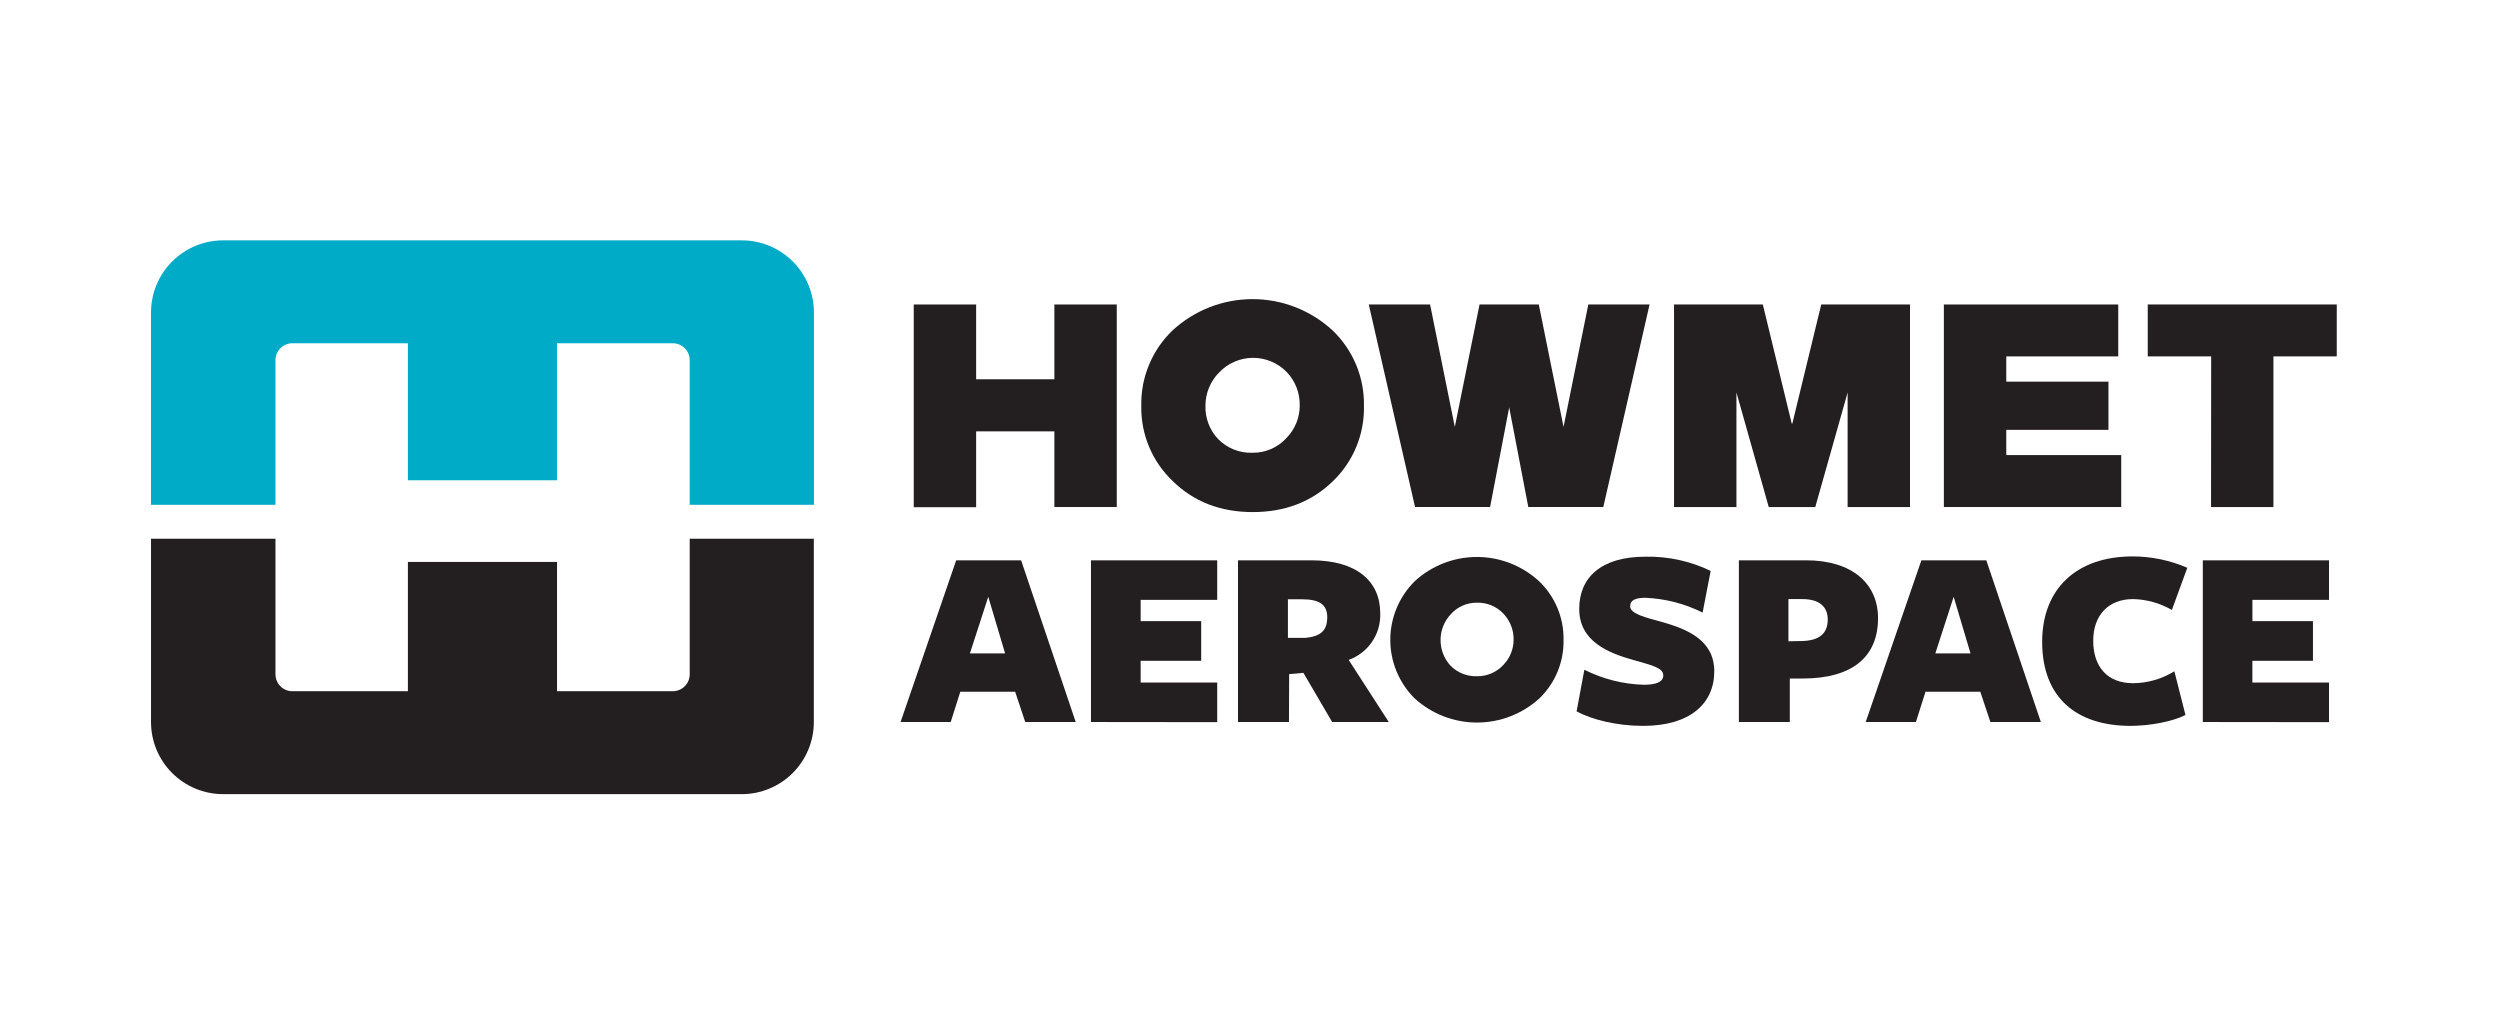
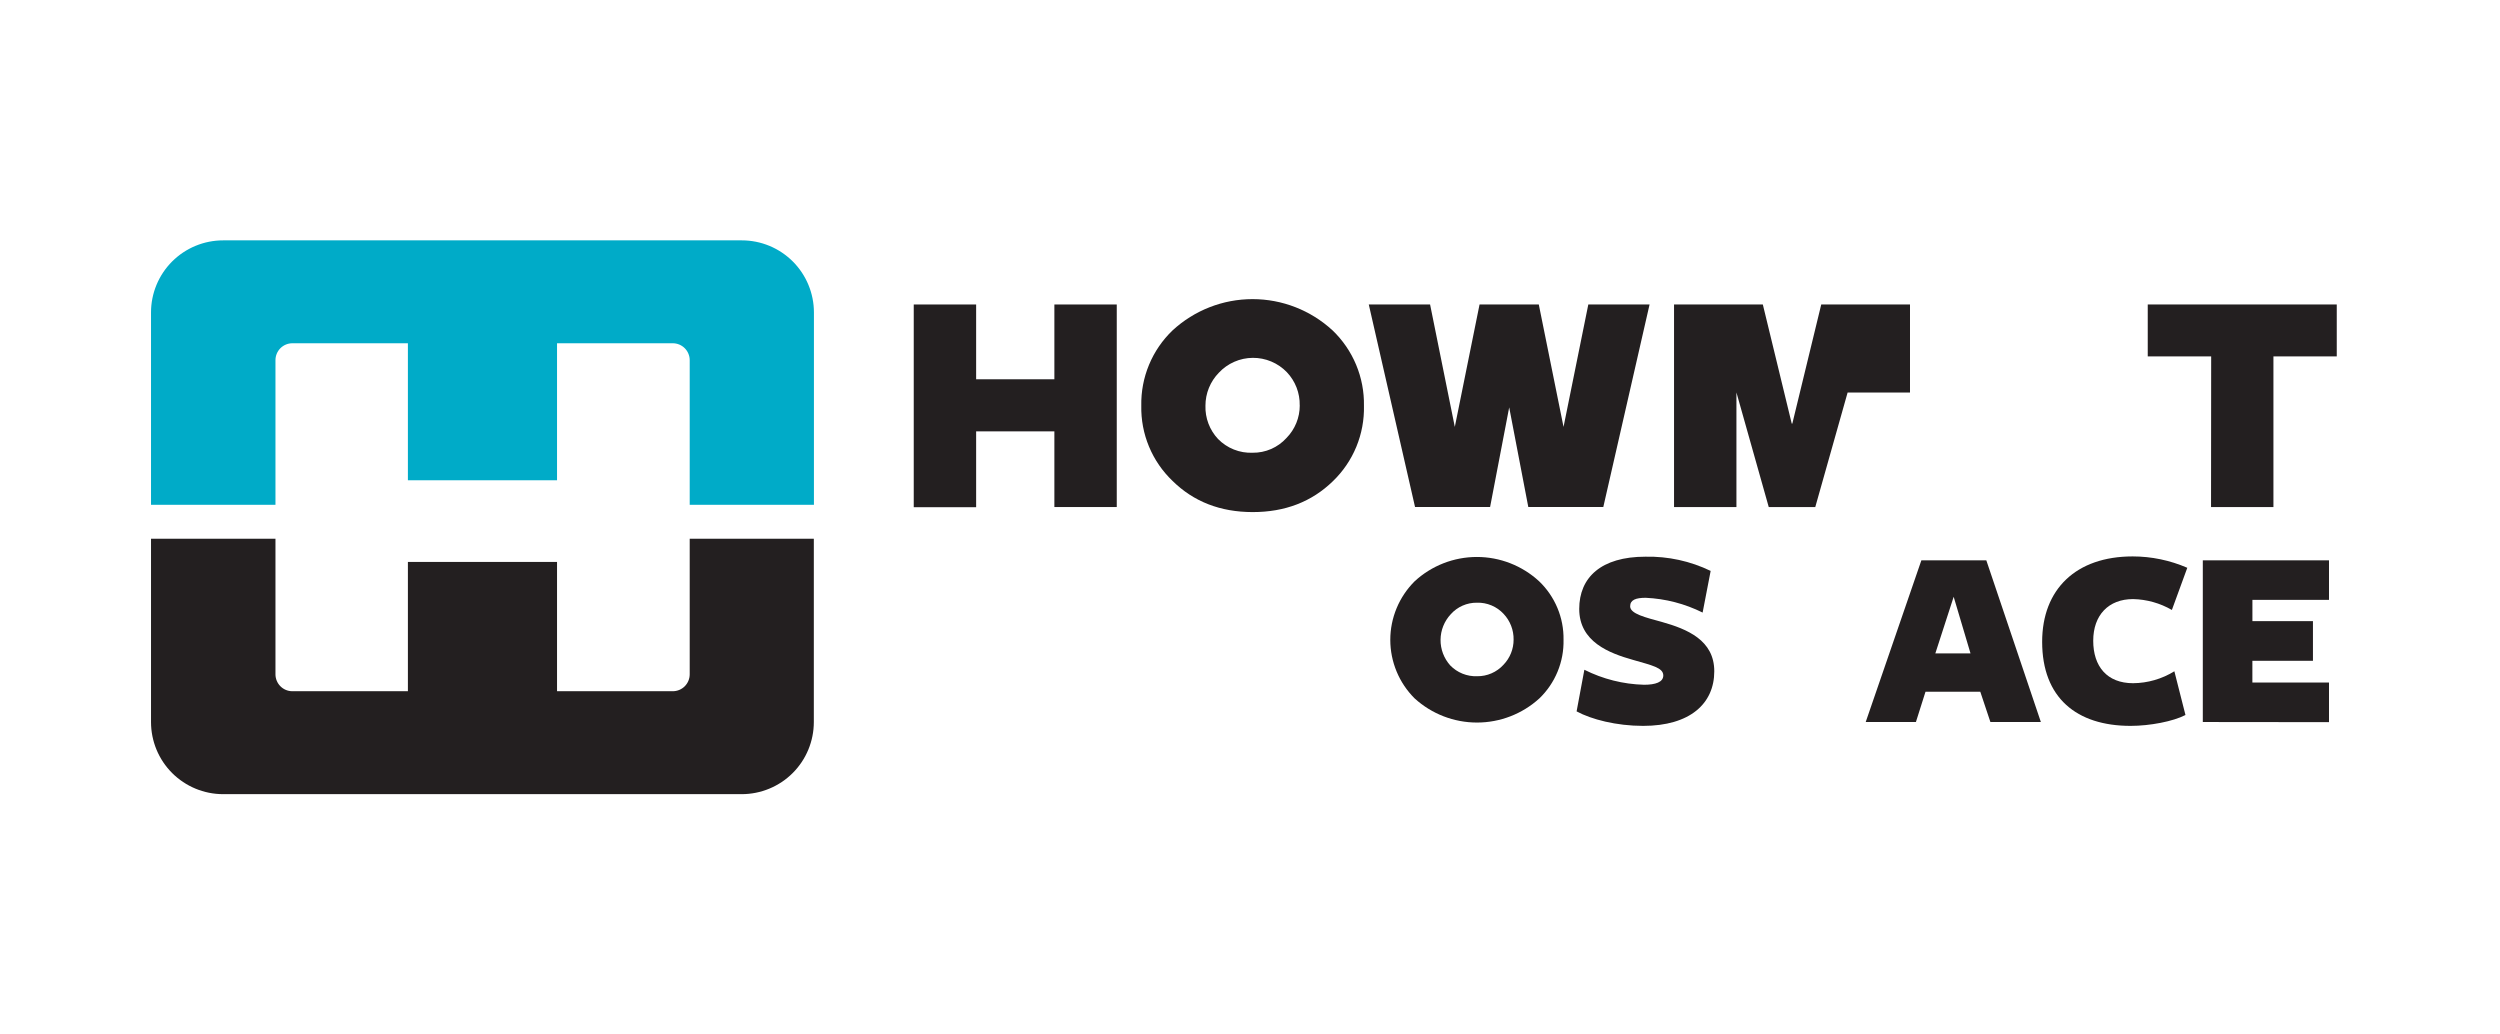
<svg xmlns="http://www.w3.org/2000/svg" width="145" height="60" viewBox="0 0 145 60" fill="none">
  <g clip-path="url(#clip0_920_2360)">
    <path d="M23.658 19.909V27.856H32.308V19.909H39.021C39.281 19.909 39.531 20.012 39.715 20.196C39.899 20.381 40.003 20.63 40.003 20.891V29.277H47.208V18.123C47.208 17.573 47.099 17.029 46.889 16.522C46.679 16.015 46.371 15.553 45.982 15.165C45.593 14.777 45.132 14.469 44.625 14.259C44.117 14.049 43.573 13.941 43.024 13.941H12.943C12.393 13.941 11.849 14.049 11.342 14.259C10.834 14.469 10.373 14.777 9.984 15.165C9.596 15.553 9.287 16.015 9.077 16.522C8.867 17.029 8.759 17.573 8.759 18.123V29.277H15.977V20.891C15.977 20.63 16.08 20.381 16.264 20.196C16.449 20.012 16.698 19.909 16.959 19.909H23.658Z" fill="#00ABC8" />
    <path d="M32.308 40.091V32.594H23.658V40.091H16.946C16.687 40.088 16.441 39.983 16.26 39.799C16.078 39.615 15.977 39.367 15.977 39.109V31.247H8.759V41.877C8.759 42.987 9.199 44.051 9.984 44.836C10.769 45.62 11.833 46.061 12.943 46.061H43.018C44.128 46.061 45.192 45.62 45.977 44.836C46.762 44.051 47.202 42.987 47.202 41.877V31.247H40.003V39.109C40.003 39.37 39.899 39.62 39.715 39.804C39.531 39.988 39.281 40.091 39.021 40.091H32.308Z" fill="#231F20" />
    <path d="M52.997 17.66H56.616V21.998H61.154V17.66H64.772V29.408H61.154V25.019H56.616V29.418H52.997V17.66Z" fill="#231F20" />
-     <path d="M105.632 17.66L103.955 24.569H103.921L102.244 17.66H97.094V29.408H100.713V22.762L102.587 29.408H105.286L107.162 22.765V29.408H110.78V17.66H105.632Z" fill="#231F20" />
-     <path d="M112.744 17.66H122.858V20.672H116.364V22.136H122.291V24.931H116.364V26.395H123.031V29.408H112.744V17.66Z" fill="#231F20" />
+     <path d="M105.632 17.66L103.955 24.569H103.921L102.244 17.66H97.094V29.408H100.713V22.762L102.587 29.408H105.286L107.162 22.765H110.78V17.66H105.632Z" fill="#231F20" />
    <path d="M128.248 20.672H124.569V17.66H135.532V20.672H131.859V29.408H128.24L128.248 20.672Z" fill="#231F20" />
    <path d="M92.122 17.66L90.685 24.761L89.25 17.66H85.814L84.379 24.761L82.945 17.66H79.389L82.072 29.405H86.426L87.533 23.627L88.641 29.405H92.992L95.675 17.66H92.122Z" fill="#231F20" />
    <path d="M79.109 23.534C79.128 24.348 78.978 25.157 78.668 25.911C78.358 26.664 77.894 27.345 77.308 27.909C76.08 29.105 74.528 29.702 72.652 29.701C70.777 29.699 69.229 29.096 68.008 27.893C67.42 27.332 66.955 26.655 66.643 25.904C66.331 25.154 66.178 24.346 66.195 23.534C66.179 22.72 66.331 21.911 66.643 21.159C66.955 20.406 67.42 19.727 68.008 19.163C69.272 17.997 70.928 17.349 72.648 17.349C74.368 17.349 76.025 17.997 77.289 19.163C77.877 19.727 78.343 20.406 78.656 21.158C78.969 21.91 79.124 22.719 79.109 23.534ZM75.383 23.515C75.399 22.8 75.131 22.107 74.638 21.588C74.382 21.322 74.075 21.111 73.734 20.968C73.394 20.825 73.028 20.752 72.659 20.755C72.29 20.758 71.926 20.835 71.588 20.984C71.25 21.132 70.945 21.348 70.694 21.617C70.194 22.129 69.915 22.816 69.916 23.531C69.894 24.245 70.157 24.939 70.646 25.461C70.905 25.726 71.218 25.935 71.563 26.072C71.908 26.21 72.278 26.273 72.65 26.259C73.019 26.264 73.385 26.19 73.724 26.043C74.062 25.896 74.366 25.678 74.614 25.405C75.11 24.901 75.387 24.222 75.386 23.515H75.383Z" fill="#231F20" />
-     <path d="M62.392 41.877H59.464L58.879 40.121H55.698L55.142 41.877H52.233L55.459 32.498H59.225L62.392 41.877ZM57.319 34.614L56.254 37.898H58.296L57.319 34.614Z" fill="#231F20" />
-     <path d="M63.276 41.877V32.498H70.598V34.792H66.158V36.025H69.669V38.327H66.158V39.588H70.598V41.885L63.276 41.877Z" fill="#231F20" />
-     <path d="M74.76 41.877H71.803V32.498H76.062C78.673 32.498 80.054 33.698 80.054 35.572C80.075 36.158 79.909 36.736 79.58 37.222C79.251 37.707 78.775 38.076 78.223 38.274L80.549 41.877H77.265L75.596 39.024L74.771 39.099L74.76 41.877ZM75.721 36.996C76.621 36.906 76.98 36.559 76.98 35.793C76.98 35.104 76.576 34.758 75.511 34.758H74.699V36.996H75.721Z" fill="#231F20" />
    <path d="M96.471 39.176C96.471 38.726 95.811 38.59 94.714 38.273C93.336 37.885 91.595 37.225 91.595 35.319C91.595 33.488 92.87 32.288 95.436 32.288C96.744 32.26 98.04 32.543 99.218 33.113L98.752 35.529C97.724 35.017 96.599 34.724 95.451 34.672C94.879 34.672 94.549 34.792 94.549 35.167C94.549 35.604 95.451 35.814 96.38 36.07C97.866 36.488 99.428 37.134 99.428 38.934C99.428 40.81 98.017 42.101 95.3 42.101C93.753 42.101 92.3 41.726 91.443 41.26L91.893 38.846C92.968 39.387 94.15 39.685 95.353 39.716C96.021 39.716 96.471 39.564 96.471 39.176Z" fill="#231F20" />
-     <path d="M104.557 39.354H103.809V41.877H100.855V32.498H104.756C107.418 32.498 108.927 33.847 108.927 35.859C108.924 38.108 107.423 39.354 104.557 39.354ZM104.528 34.747H103.729V37.193L104.477 37.18C105.528 37.164 106.01 36.743 106.01 35.918C105.999 35.154 105.488 34.747 104.528 34.747Z" fill="#231F20" />
    <path d="M118.37 41.877H115.443L114.857 40.121H111.679L111.123 41.877H108.211L111.44 32.498H115.206L118.37 41.877ZM113.313 34.614L112.249 37.898H114.29L113.313 34.614Z" fill="#231F20" />
    <path d="M125.969 35.378C125.284 34.981 124.509 34.764 123.718 34.747C122.294 34.747 121.407 35.678 121.407 37.164C121.407 38.649 122.206 39.626 123.718 39.626C124.564 39.62 125.393 39.38 126.113 38.934L126.757 41.47C126.036 41.845 124.686 42.101 123.576 42.101C120.438 42.101 118.445 40.467 118.445 37.225C118.445 34.177 120.409 32.272 123.696 32.272C124.786 32.273 125.864 32.498 126.863 32.932L125.969 35.378Z" fill="#231F20" />
    <path d="M127.763 41.877V32.498H135.082V34.792H130.64V36.025H134.151V38.327H130.638V39.588H135.082V41.885L127.763 41.877Z" fill="#231F20" />
    <path d="M90.685 37.105C90.699 37.739 90.582 38.368 90.34 38.954C90.099 39.54 89.739 40.07 89.282 40.509C88.293 41.409 87.004 41.908 85.666 41.908C84.329 41.908 83.04 41.409 82.05 40.509C81.603 40.064 81.247 39.535 81.005 38.952C80.762 38.368 80.637 37.743 80.637 37.112C80.637 36.48 80.762 35.855 81.005 35.272C81.247 34.689 81.603 34.16 82.05 33.714C83.034 32.807 84.322 32.304 85.66 32.304C86.997 32.304 88.285 32.807 89.269 33.714C89.726 34.151 90.087 34.678 90.331 35.262C90.575 35.845 90.695 36.473 90.685 37.105ZM87.789 37.105C87.799 36.548 87.591 36.009 87.209 35.604C87.012 35.392 86.772 35.224 86.506 35.113C86.239 35.001 85.951 34.948 85.662 34.957C85.376 34.953 85.091 35.011 84.829 35.127C84.567 35.242 84.333 35.413 84.142 35.628C83.768 36.029 83.557 36.556 83.552 37.105C83.546 37.654 83.747 38.184 84.113 38.593C84.314 38.801 84.557 38.965 84.826 39.073C85.095 39.182 85.383 39.232 85.673 39.221C85.96 39.225 86.245 39.168 86.508 39.053C86.771 38.939 87.007 38.77 87.201 38.558C87.581 38.165 87.792 37.639 87.789 37.092V37.105Z" fill="#231F20" />
  </g>
  <defs>
    <clipPath id="clip0_920_2360">
      <rect width="144.287" height="60" fill="white" transform="translate(0.007)" />
    </clipPath>
  </defs>
</svg>